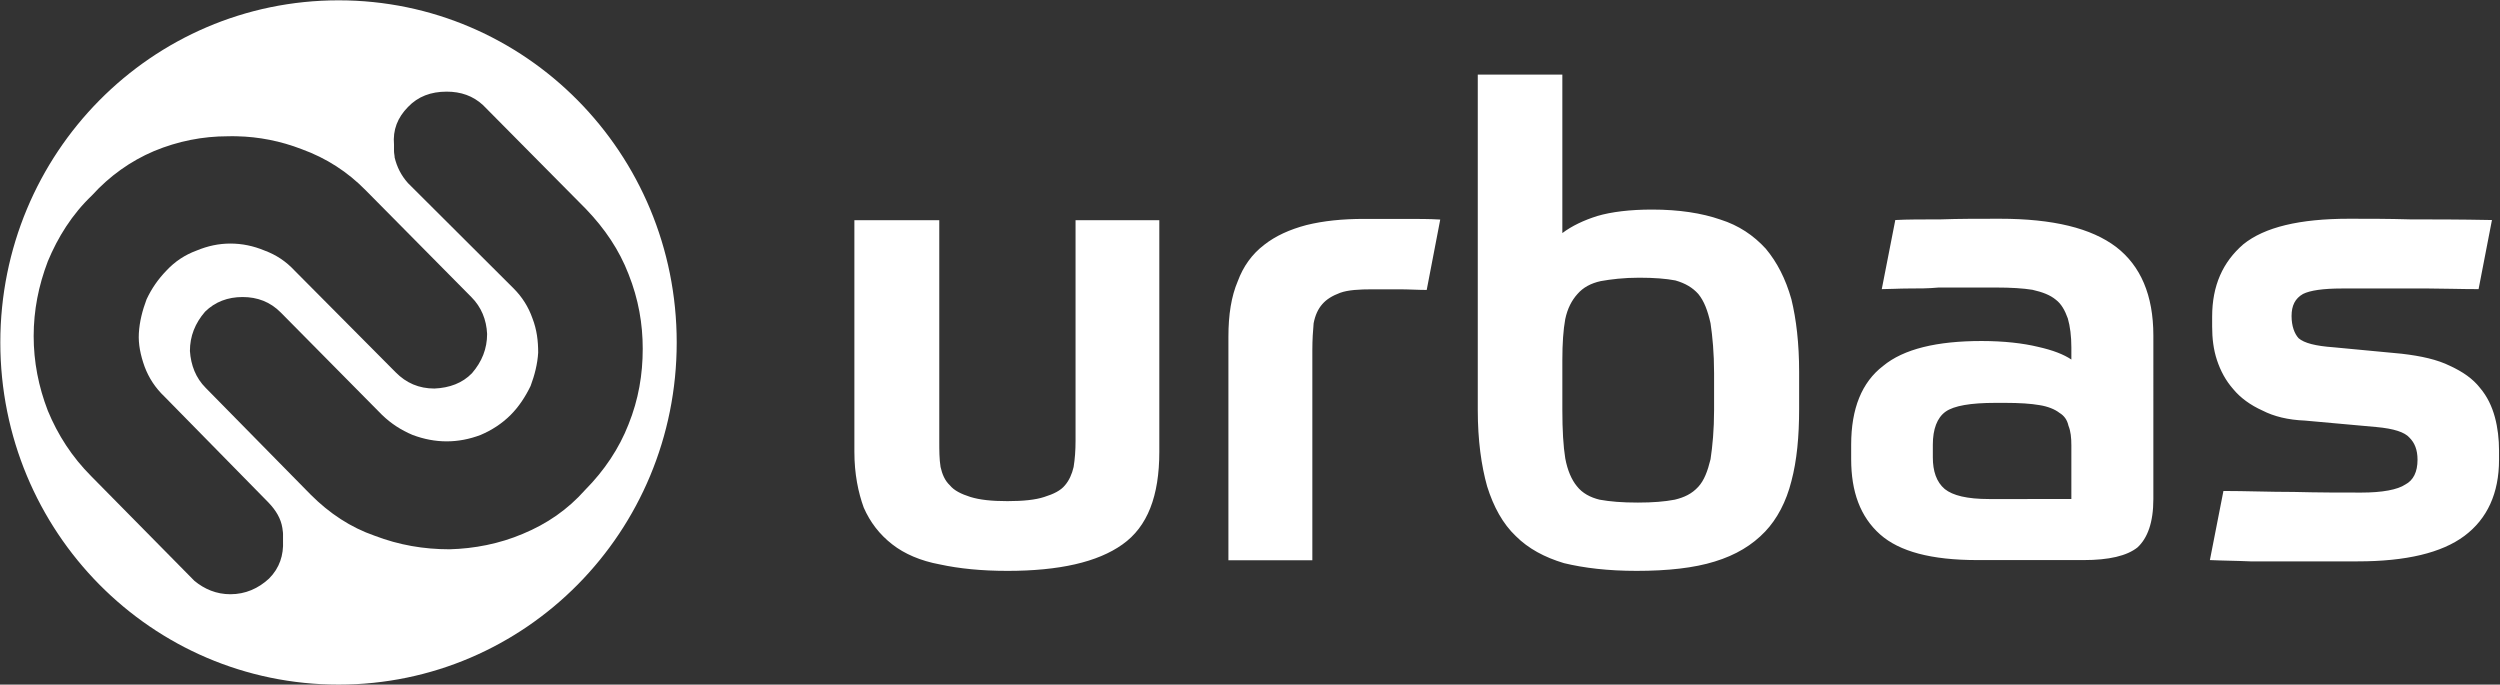
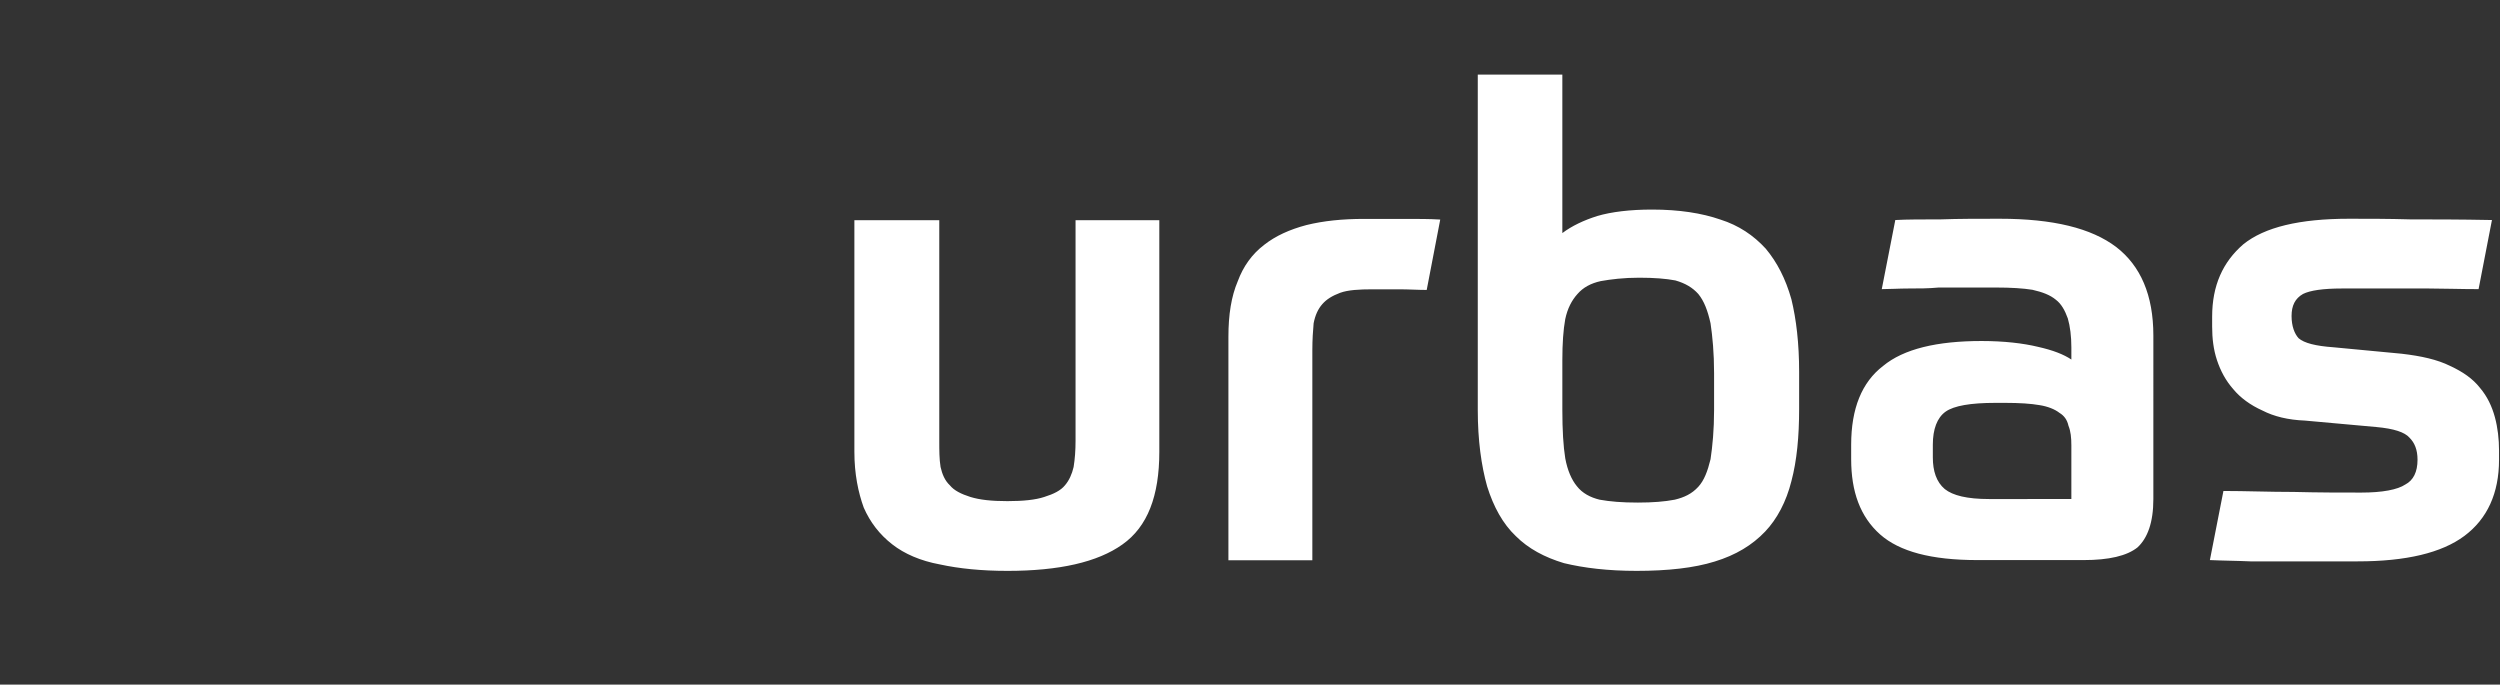
<svg xmlns="http://www.w3.org/2000/svg" version="1.2" viewBox="0 0 1552 425" width="1552" height="425">
  <rect x="0" y="0" width="1552" height="425" fill="#333333" stroke="none" />
  <defs>
    <clipPath clipPathUnits="userSpaceOnUse" id="cp1">
      <path d="m2324.01-882.93v2190.86h-3096.02v-2190.86z" />
    </clipPath>
  </defs>
  <style>.a{fill:#fff}</style>
  <g clip-path="url(#cp1)">
    <path fill-rule="evenodd" class="a" d="m625.4 354.4c-16 0-29.9-1.4-41.9-4-12-2.2-22.1-6.6-29.5-12.4-8-6.2-13.8-13.8-17.8-22.9-3.4-9.4-5.8-20.8-5.8-34.6v-143.8h52.7v136.9c0 6.1 0 11.3 0.8 16.3 1 4.4 2.6 8.4 5.8 11.4 2.6 3.2 7 5.4 12.7 7.2 5.8 1.8 13.2 2.6 23 2.6 9.8 0 17.5-0.8 22.9-2.6 5.8-1.8 10.2-4 12.8-7.2 2.6-3 4.4-7 5.4-11.4 0.8-5 1.2-10.2 1.2-16.3v-136.9h52v143.8c0 27.4-7.3 46.5-22.9 57.5-15.4 11-39.3 16.4-71.4 16.4zm189.3-6.6h-52.1v-138.7c0-13.8 1.8-25.1 5.8-34.5 3.4-9.2 8.8-16.8 16.4-22.6 7-5.5 15.7-9.5 26.3-12.3 10.6-2.6 22.2-3.8 35.7-3.8h26.2c7.3 0 14.5 0 21.1 0.4l-8.4 43.7c-5.4 0-11-0.4-17.5-0.4-6.2 0-12 0-16 0-8.4 0-15.4 0.4-20.3 2.2-4.8 1.8-8.4 4-11 7q-4 4.5-5.4 11.9c-0.4 4.4-0.8 10.2-0.8 16.8zm302.2-94c0 17.2-1.4 32.1-4.8 44.9-3.2 12.8-8.9 23.5-16.3 31.3-8 8.4-18.2 14.6-31.3 18.6-12.8 4-29.2 5.8-48.5 5.8-17.8 0-32.7-1.8-45.1-4.8-12-3.6-22.1-9-29.9-16.8-8-7.6-13.8-18.1-17.8-30.9-3.6-12.8-5.8-28.7-5.8-47.3v-208.3h52.5v98.4c5.8-4.4 13.4-8 21.7-10.6 8.8-2.6 20.4-4 34-4 16.7 0 30.9 2.2 42.4 6.2 11.4 3.6 20.6 9.8 28.2 18.1 7 8.4 12.3 18.6 15.9 31.4 3 12.3 4.8 27.3 4.8 45.1zm-99.3-81.4c-9.6 0-17.6 1-23.8 2.1q-9.3 2-14.5 8c-3.6 4-6.2 9-7.6 15.6-1.2 6.6-1.8 15-1.8 25.5v31c0 12.3 0.6 22.5 1.8 29.9 1.4 7.6 4 13.4 7.2 17.3 3.4 4.4 8.4 7 14.1 8.4 6.6 1.2 14 1.8 23.8 1.8 9.2 0 16.7-0.6 22.9-1.8 5.8-1.4 10.6-3.6 14.6-8 3.6-3.9 5.8-9.7 7.6-17.1 1.2-8 2.2-18.2 2.2-30.5v-23c0-12.4-1-22.9-2.2-30.9-1.8-8-4-13.8-7.6-18.2-3.6-4-8-6.6-14.2-8.4-5.8-1.1-13.1-1.7-22.5-1.7zm319.2 137.4c0 14.6-3.6 24.2-9.8 30-6.6 5.3-17.8 7.9-33.5 7.9h-65.9c-28.7 0-48.4-5.3-60.4-15.9-12.4-11-18-26.6-18-46.7v-9q0-33.7 19.8-48.9c12.8-10.6 33.5-15.5 61.2-15.5 13.8 0 25.8 1.4 34.9 3.6 9.4 2.1 16 4.7 20.8 7.9v-7.5c0-7-0.8-13.2-2.2-18-1.8-5-4-9-7.4-11.6-3.6-3-8.4-4.8-14.6-6.2q-8.7-1.4-22.5-1.4c-6.2 0-29.1 0-35.7 0-6.2 0.6-12.4 0.6-18.6 0.6-6.1 0-11.9 0.4-16.7 0.4l8.4-42.9c7.3-0.4 16.7-0.4 28.1-0.4 11.2-0.4 23.3-0.4 36.7-0.4 33.1 0 56.9 5.8 72.4 17.6 15 11.6 23 29.7 23 54.9zm-50.9 0v-33.2c0-4.9-0.4-8.9-1.8-12.3-0.8-3.6-2.6-6.2-5.6-8-2.8-2.2-7.2-4-12.4-4.8q-7.9-1.4-21.3-1.4h-6c-15.6 0-25.7 1.8-30.9 5.4-5.4 3.8-8 11-8 20.5v8c0 8.4 2.2 15.2 7.4 19.6 5 4 13.8 6.2 27.5 6.2zm205.1-90.2c12 1.4 22.1 3.6 30.1 7.6 7.8 3.6 14 7.9 18.4 13.5 4.6 5.4 7.5 11.6 9.3 18.2 1.8 6.6 2.6 13.8 2.6 20.7v5.8c0 20.8-7.3 36.7-21.5 47.3q-21.2 15.8-66.2 15.8c-8.4 0-58.3 0-66.7 0-8.7-0.4-16.7-0.4-25.1-0.8l8.4-42.9c13.7 0 28.3 0.6 43.7 0.6 15.3 0.4 29.5 0.4 41.9 0.4 13.1 0 22.5-1.8 27.3-5 5-2.6 7.6-7.8 7.6-15.4 0-6.2-1.8-10.5-5-13.7-3-3.4-9.6-5.6-20.6-6.6l-44.3-4c-10.5-0.4-19.3-2.6-26.3-6.2-7.6-3.4-13.8-8-18.1-13.2-4.8-5.4-8-11.5-10.2-18.1-2.2-6.6-3-13.6-3-20.8v-6.2c0-19.3 6.6-33.9 19.3-44.9 13.2-10.7 35-15.9 65.7-15.9 11.9 0 24.3 0 38.1 0.4 13.5 0 30.3 0 50.6 0.4l-8.3 42.9c-11.4 0-22.2-0.4-31-0.4-8.7 0-16.3 0-22.9 0h-30.9c-11.8 0-19.8 1.2-24.2 3.4-4.9 2.8-7.1 7.2-7.1 13.7 0 6.2 1.8 11 4.4 13.8 3.5 3 10.5 4.8 21.7 5.6z" />
-     <path fill-rule="evenodd" class="a" d="m420.1 212.6c0 117.5-93.8 212.4-209.9 212.4-116.1 0-210-94.9-210-212.4 0-117.5 93.9-212.4 210-212.4 116.1 0 209.9 94.9 209.9 212.4zm-166.8-146.2c-6.5 6.6-9.5 14.2-8.7 23.4v4c0 1.4 0.4 2.8 0.4 4 1.4 5.8 4 11.1 8.3 15.9l65.5 65.3q8 8 11.7 18.5c2.8 7.2 3.6 14.2 3.6 21.4-0.4 7-2.2 14-4.7 20.7-3.2 6.6-7.2 12.8-12.4 18-5.4 5.4-11.6 9.4-18.6 12.4q-10.5 4-21.1 4-10.6 0-21.2-4c-7.1-3-13.3-7-18.9-12.4l-62.8-63.5c-6.6-6.7-14.6-9.7-23.8-9.7-9.2 0-17.1 3-23.3 9.1-6.2 7.2-9.4 15.2-9.4 24.4 0.6 8.8 3.6 16.7 9.8 22.9l65.2 66.3c11.6 11.6 24.7 20.3 39.7 25.5 15.2 5.8 30.5 8.4 46.5 8.4 15.3-0.4 30.9-3.4 45.5-9.6 14.9-6.2 27.7-14.9 38.7-27.3 11.9-12 21.1-25.8 26.9-40.7 6.2-15.4 8.8-30.9 8.8-46.9 0-15.4-2.6-30.7-8.8-46.3-5.8-15-14.6-28.1-26.5-40.5l-63.9-64.5c-6.2-5.7-13.7-8.3-22.5-8.3-9.8 0-17.8 3-24 9.5zm-111.9 18.2c-15.5 0-30.9 3-45.8 9.2-14.6 6.2-27.6 15.5-38.5 27.5-12.4 11.8-21.2 26-27.4 40.9-5.8 15.2-8.8 30.5-8.8 46.5 0 15.8 3 31.3 8.8 46.3 6.2 15 15 28.7 27 40.7l64 64.9c6.2 5.1 13.6 8.3 22.3 8.3 9.4 0 17.4-3.6 24-9.7 6.6-6.6 9.1-14.6 8.7-23.4v-4.4c0-1.4-0.4-2.8-0.4-3.6-0.9-5.8-3.9-10.9-8.7-15.9l-64.5-65.7c-5.7-5.4-9.7-11.6-12.3-18.5-2.6-7.2-4-14.2-3.6-20.8 0.4-7.2 2.2-14.2 4.8-21.1 3.2-6.8 7.1-12.4 12.3-17.8 5.4-5.8 11.6-9.8 18.6-12.4 7.2-3 14.1-4.4 21.1-4.4 7.2 0 14.2 1.4 21.4 4.4 7 2.6 13.1 6.6 18.5 12.4l62.7 63.1c6.6 6.7 14.5 10.1 24.1 10.1 9.4-0.4 17.4-3.4 23.3-9.5 6.2-7.2 9.4-15.2 9.4-24.4-0.4-8.8-3.6-16.7-9.8-22.9l-65.6-66.3c-11.2-11.4-24.3-19.9-39.7-25.5-13.2-5.1-26.7-7.7-40.1-8q-2.9-0.1-5.8 0z" />
  </g>
</svg>